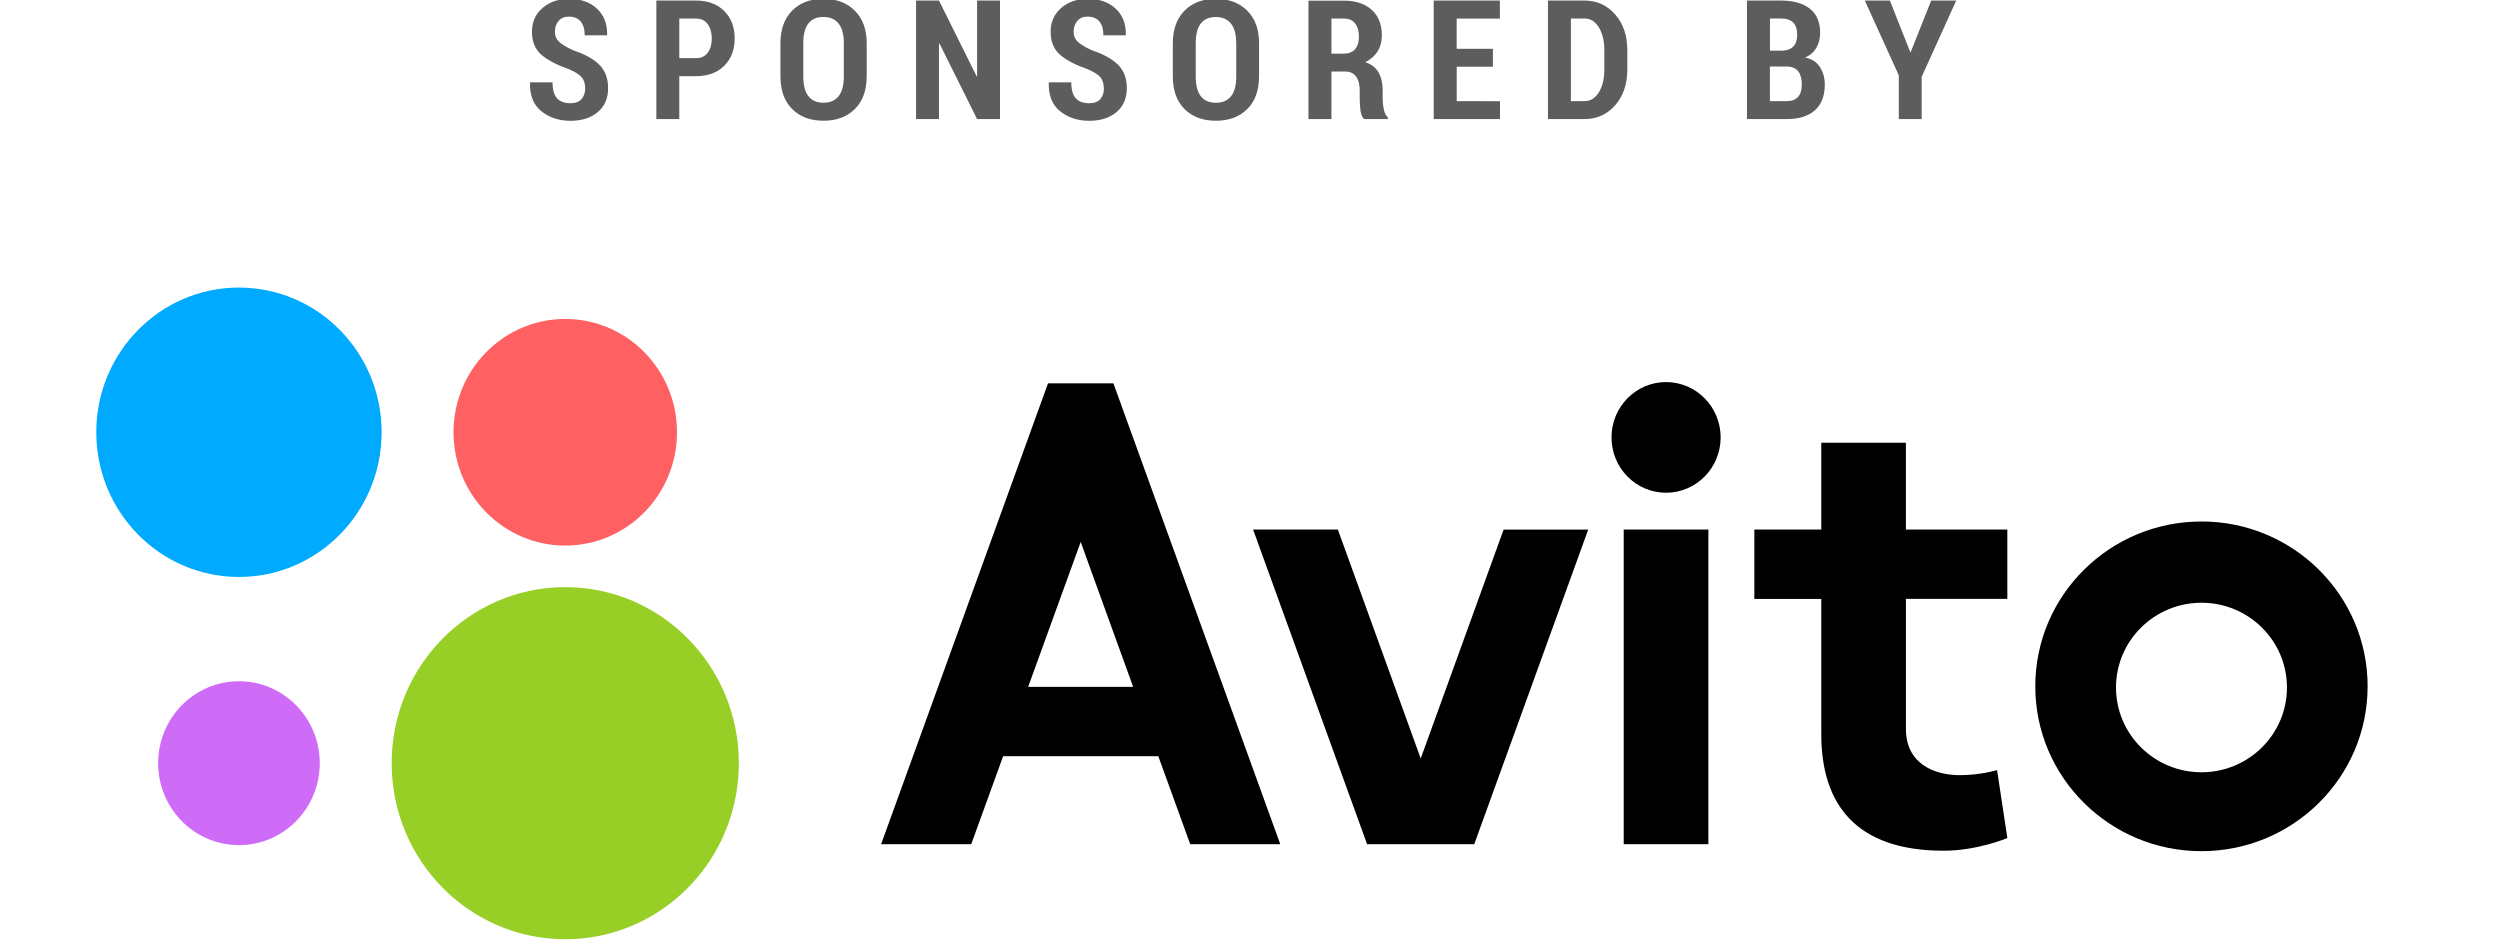
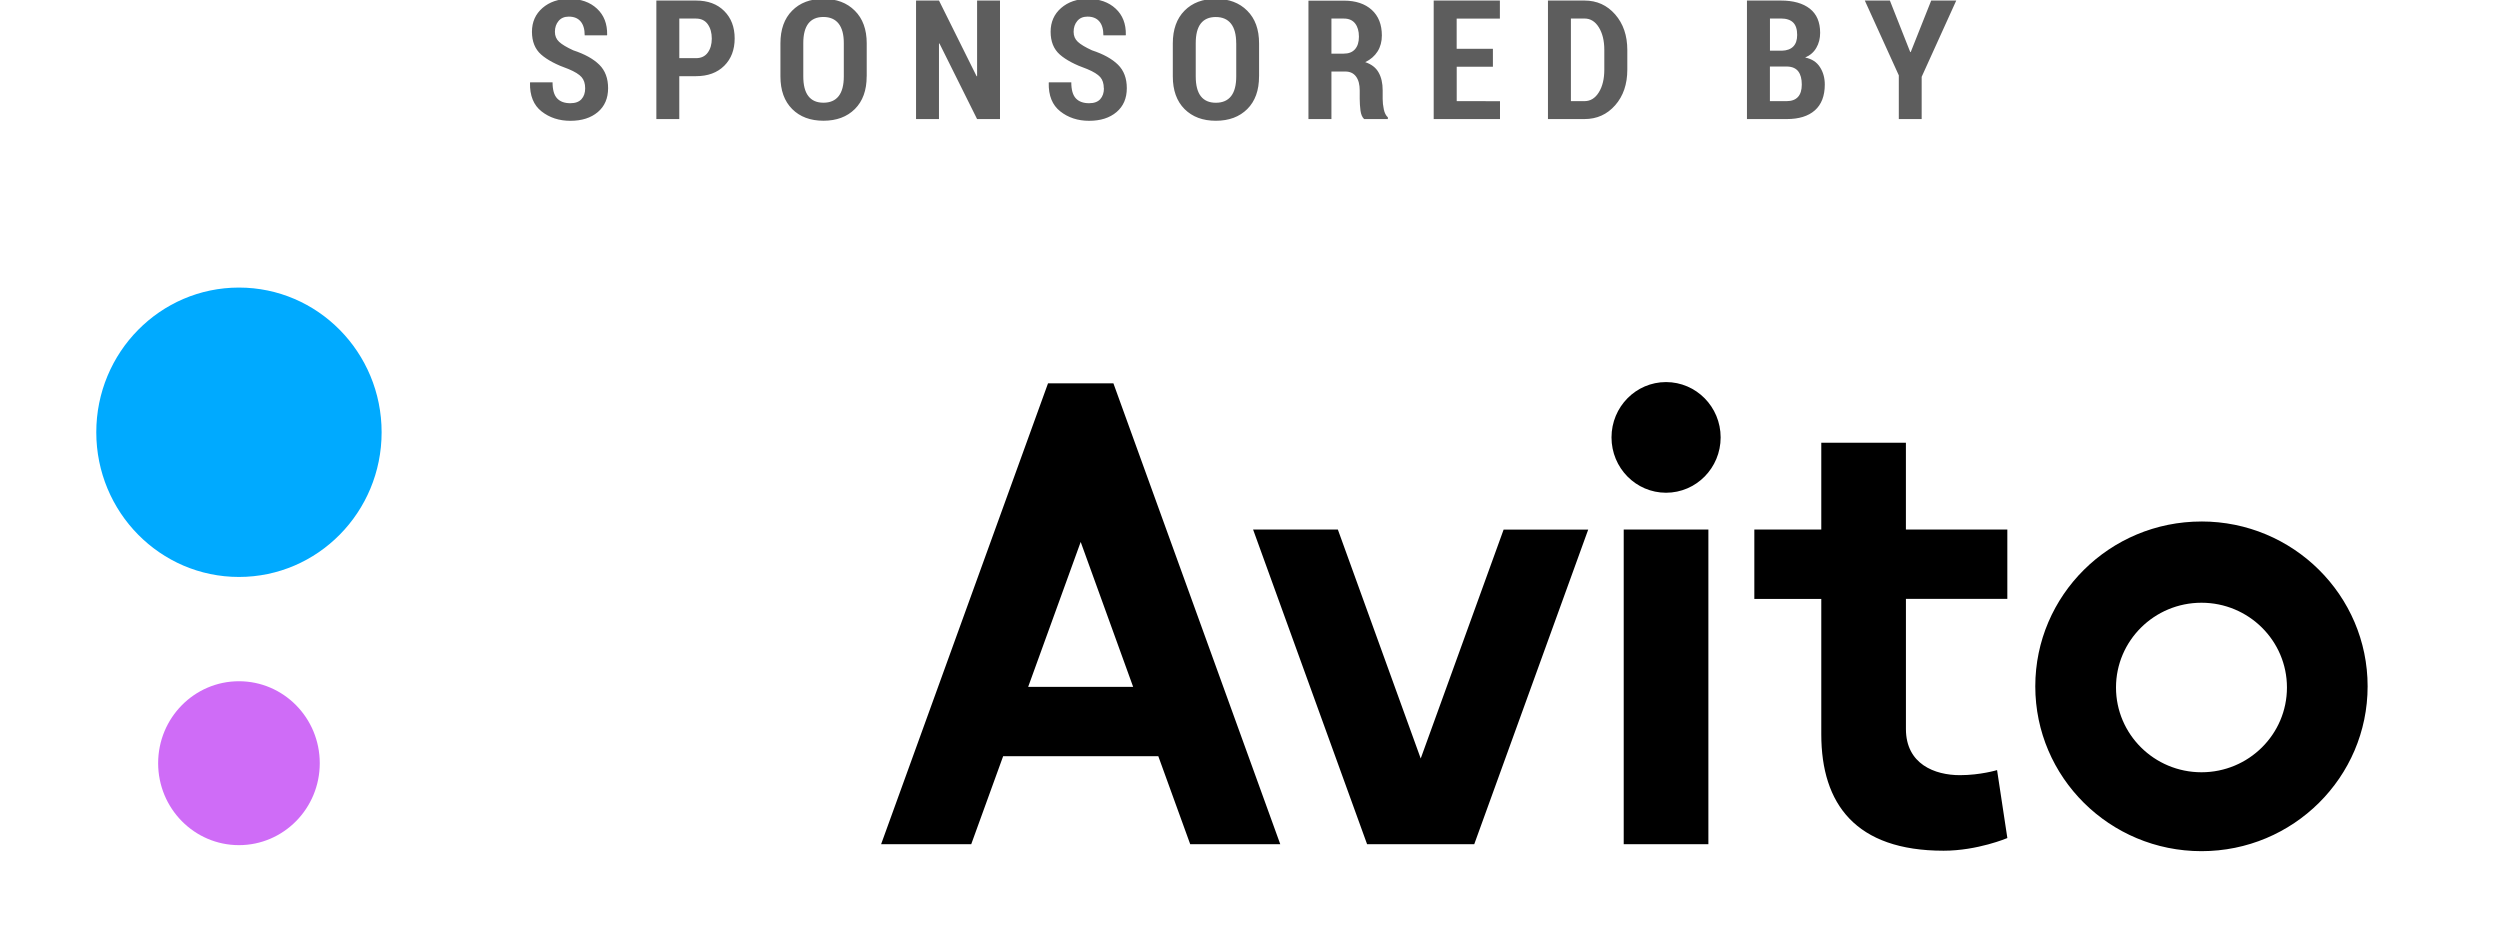
<svg xmlns="http://www.w3.org/2000/svg" width="105" height="40" viewBox="0 0 105 40">
  <g fill="none" fill-rule="evenodd">
    <g fill="#000">
      <path d="M92.462 32.435c-1.982 0-3.59-1.594-3.59-3.56 0-1.965 1.608-3.56 3.59-3.56 1.983 0 3.59 1.595 3.59 3.56 0 1.966-1.607 3.56-3.59 3.56m0-10.532c-3.854 0-6.98 3.1-6.98 6.923 0 3.824 3.126 6.923 6.98 6.923 3.852 0 6.978-3.1 6.978-6.924 0-3.822-3.126-6.923-6.978-6.923M84.308 25.153V22.24h-4.26v-3.645h-3.554v3.646h-2.812v2.913h2.812v5.686c0 2.93 1.446 4.89 5.137 4.89 1.427 0 2.678-.532 2.678-.532l-.432-2.854s-.7.213-1.56.213c-1.056 0-2.268-.462-2.268-1.94v-5.464h4.26M72.267 18.37c0 1.285-1.027 2.325-2.294 2.325-1.264 0-2.29-1.04-2.29-2.324 0-1.284 1.026-2.324 2.29-2.324 1.267 0 2.294 1.04 2.294 2.325M68.196 22.24h3.556v13.216h-3.556V22.24zM63.153 22.24l-3.483 9.617-3.48-9.616H52.63l4.788 13.216h4.5l4.787-13.215h-3.554M43.183 28.848l2.206-6.086 2.203 6.086h-4.41zm6.803 6.608h3.785L46.763 16.1h-2.746l-7.01 19.356h3.785l1.34-3.695h6.517l1.34 3.696z" />
    </g>
    <g transform="translate(4 12.066)">
-       <ellipse fill="#97CF26" cx="19.741" cy="19.988" rx="7.291" ry="7.394" />
      <ellipse fill="#CF6CF7" cx="6.036" cy="19.988" rx="3.394" ry="3.442" />
-       <ellipse fill="#FF6163" cx="19.741" cy="6.089" rx="4.693" ry="4.759" />
      <ellipse fill="#0AF" cx="6.036" cy="6.089" rx="5.992" ry="6.077" />
    </g>
-     <path d="M24.577 3.708c0-.198-.05-.355-.152-.47-.1-.115-.283-.227-.545-.337-.51-.18-.894-.383-1.152-.61-.257-.228-.386-.547-.386-.957 0-.408.147-.74.44-.997.295-.256.67-.384 1.125-.384.483 0 .872.136 1.166.41.294.273.436.64.427 1.1l-.007.02h-.936c0-.257-.058-.452-.173-.585-.115-.134-.28-.2-.494-.2-.184 0-.328.06-.43.183-.103.122-.154.274-.154.456 0 .17.058.308.174.417.116.11.316.23.598.36.48.158.845.36 1.092.604.247.244.37.572.37.984 0 .427-.144.762-.433 1.006-.29.244-.673.366-1.152.366-.472 0-.875-.132-1.21-.395-.335-.263-.497-.664-.485-1.2l.007-.022h.94c0 .312.063.537.19.673.126.137.312.205.558.205.207 0 .363-.056.467-.17.103-.114.155-.266.155-.455zm3.953-.51V5h-.963V.023h1.664c.5 0 .895.147 1.187.44.292.292.438.676.438 1.15 0 .476-.146.86-.438 1.15-.292.29-.687.436-1.186.436h-.7zm0-.755h.7c.218 0 .382-.077.495-.232.113-.154.17-.35.17-.59 0-.244-.057-.445-.17-.604-.113-.158-.277-.237-.494-.237h-.7v1.663zm7.87.766c0 .585-.165 1.04-.495 1.37-.33.328-.77.492-1.32.492s-.987-.164-1.315-.492c-.328-.33-.492-.785-.492-1.37V1.82c0-.582.163-1.04.49-1.37.327-.333.765-.498 1.314-.498.55 0 .99.165 1.32.497.333.33.5.788.5 1.37v1.39zm-.96-1.4c0-.36-.073-.635-.22-.82-.147-.184-.36-.276-.638-.276-.28 0-.49.092-.632.275-.14.182-.212.456-.212.82v1.4c0 .368.07.645.214.83.142.184.353.276.634.276.28 0 .492-.092.637-.276.145-.185.217-.462.217-.83v-1.4zM42 5h-.963l-1.58-3.175-.02.003V5h-.963V.023h.964l1.58 3.18.02-.004V.022H42V5zm4.36-1.292c0-.198-.05-.355-.15-.47-.102-.115-.284-.227-.546-.337-.51-.18-.894-.383-1.152-.61-.257-.228-.386-.547-.386-.957 0-.408.147-.74.44-.997.295-.256.67-.384 1.125-.384.484 0 .873.136 1.167.41.294.273.436.64.427 1.1l-.007.02h-.936c0-.257-.057-.452-.172-.585-.115-.134-.28-.2-.494-.2-.184 0-.328.06-.43.183-.103.122-.154.274-.154.456 0 .17.058.308.174.417.116.11.316.23.598.36.48.158.845.36 1.092.604.247.244.37.572.37.984 0 .427-.144.762-.433 1.006-.288.244-.672.366-1.15.366-.473 0-.876-.132-1.21-.395-.336-.263-.498-.664-.486-1.2l.007-.022h.94c0 .312.064.537.19.673.127.137.313.205.56.205.207 0 .362-.056.466-.17.103-.114.155-.266.155-.455zm6.52-.5c0 .587-.164 1.043-.494 1.372-.33.328-.77.492-1.32.492s-.987-.164-1.316-.492c-.328-.33-.492-.785-.492-1.37V1.82c0-.582.164-1.04.49-1.37.328-.333.766-.498 1.315-.498.55 0 .99.165 1.32.497.333.33.498.788.498 1.37v1.39zm-.96-1.397c0-.36-.073-.635-.22-.82-.147-.184-.36-.276-.637-.276-.28 0-.49.092-.632.275-.14.182-.21.456-.21.82v1.4c0 .368.07.645.212.83.143.184.354.276.634.276s.493-.092.638-.276c.145-.185.217-.462.217-.83v-1.4zm4 1.194V5h-.965V.027h1.49c.494 0 .883.13 1.167.386.284.258.426.616.426 1.077 0 .257-.06.48-.18.67-.12.19-.292.34-.518.45.26.087.447.23.56.432.115.2.172.45.172.75v.364c0 .14.016.285.048.437.032.153.09.265.17.335V5h-.997c-.08-.073-.13-.192-.153-.357-.02-.165-.032-.33-.032-.494V3.8c0-.253-.052-.45-.157-.588-.104-.14-.254-.208-.45-.208h-.58zm0-.752h.518c.207 0 .365-.062.473-.186.11-.125.164-.3.164-.528 0-.233-.054-.417-.16-.554-.108-.137-.264-.205-.47-.205h-.525V2.25zm6.782.55h-1.52v1.446H63V5h-2.785V.023h2.78V.78H61.18v1.27h1.522v.752zM65.014 5V.023h1.535c.52 0 .948.195 1.288.583.34.39.51.887.51 1.496v.823c0 .61-.17 1.11-.51 1.496-.34.387-.77.58-1.29.58h-1.534zm.964-4.22v3.468h.57c.25 0 .45-.123.603-.37.153-.245.23-.563.23-.953v-.83c0-.385-.077-.7-.23-.947-.152-.246-.353-.37-.6-.37h-.572zM73.372 5V.023h1.425c.52 0 .924.114 1.214.34.29.227.435.566.435 1.017 0 .235-.053.444-.16.628-.105.183-.262.32-.47.408.28.057.486.19.62.4.137.21.205.455.205.735 0 .477-.14.838-.416 1.083-.276.245-.67.367-1.184.367h-1.668zm.964-2.205v1.453h.704c.21 0 .368-.06.475-.176.107-.117.16-.29.16-.52 0-.238-.048-.422-.146-.552-.1-.13-.252-.198-.46-.205h-.733zm0-.666h.506c.207-.006.366-.064.475-.175.11-.112.164-.274.164-.486 0-.238-.056-.412-.17-.524-.114-.11-.285-.167-.513-.167h-.46v1.35zm5.895.057h.02l.86-2.164h1.052L80.71 3.226V5h-.96V3.165L78.322.023h1.053l.855 2.164z" fill="#191919" opacity=".7" />
+     <path d="M24.577 3.708c0-.198-.05-.355-.152-.47-.1-.115-.283-.227-.545-.337-.51-.18-.894-.383-1.152-.61-.257-.228-.386-.547-.386-.957 0-.408.147-.74.44-.997.295-.256.67-.384 1.125-.384.483 0 .872.136 1.166.41.294.273.436.64.427 1.1l-.007.02h-.936c0-.257-.058-.452-.173-.585-.115-.134-.28-.2-.494-.2-.184 0-.328.06-.43.183-.103.122-.154.274-.154.456 0 .17.058.308.174.417.116.11.316.23.598.36.48.158.845.36 1.092.604.247.244.37.572.37.984 0 .427-.144.762-.433 1.006-.29.244-.673.366-1.152.366-.472 0-.875-.132-1.21-.395-.335-.263-.497-.664-.485-1.2l.007-.022h.94c0 .312.063.537.19.673.126.137.312.205.558.205.207 0 .363-.056.467-.17.103-.114.155-.266.155-.455zm3.953-.51V5h-.963V.023h1.664c.5 0 .895.147 1.187.44.292.292.438.676.438 1.15 0 .476-.146.86-.438 1.15-.292.29-.687.436-1.186.436h-.7zm0-.755h.7c.218 0 .382-.077.495-.232.113-.154.17-.35.17-.59 0-.244-.057-.445-.17-.604-.113-.158-.277-.237-.494-.237h-.7v1.663zm7.87.766c0 .585-.165 1.04-.495 1.37-.33.328-.77.492-1.32.492s-.987-.164-1.315-.492c-.328-.33-.492-.785-.492-1.37V1.82c0-.582.163-1.04.49-1.37.327-.333.765-.498 1.314-.498.55 0 .99.165 1.32.497.333.33.5.788.5 1.37v1.39zm-.96-1.4c0-.36-.073-.635-.22-.82-.147-.184-.36-.276-.638-.276-.28 0-.49.092-.632.275-.14.182-.212.456-.212.82v1.4c0 .368.07.645.214.83.142.184.353.276.634.276.28 0 .492-.092.637-.276.145-.185.217-.462.217-.83v-1.4zM42 5h-.963l-1.58-3.175-.02.003V5h-.963V.023h.964l1.58 3.18.02-.004V.022H42V5m4.36-1.292c0-.198-.05-.355-.15-.47-.102-.115-.284-.227-.546-.337-.51-.18-.894-.383-1.152-.61-.257-.228-.386-.547-.386-.957 0-.408.147-.74.44-.997.295-.256.67-.384 1.125-.384.484 0 .873.136 1.167.41.294.273.436.64.427 1.1l-.007.02h-.936c0-.257-.057-.452-.172-.585-.115-.134-.28-.2-.494-.2-.184 0-.328.06-.43.183-.103.122-.154.274-.154.456 0 .17.058.308.174.417.116.11.316.23.598.36.48.158.845.36 1.092.604.247.244.37.572.37.984 0 .427-.144.762-.433 1.006-.288.244-.672.366-1.15.366-.473 0-.876-.132-1.21-.395-.336-.263-.498-.664-.486-1.2l.007-.022h.94c0 .312.064.537.19.673.127.137.313.205.56.205.207 0 .362-.056.466-.17.103-.114.155-.266.155-.455zm6.52-.5c0 .587-.164 1.043-.494 1.372-.33.328-.77.492-1.32.492s-.987-.164-1.316-.492c-.328-.33-.492-.785-.492-1.37V1.82c0-.582.164-1.04.49-1.37.328-.333.766-.498 1.315-.498.55 0 .99.165 1.32.497.333.33.498.788.498 1.37v1.39zm-.96-1.397c0-.36-.073-.635-.22-.82-.147-.184-.36-.276-.637-.276-.28 0-.49.092-.632.275-.14.182-.21.456-.21.82v1.4c0 .368.07.645.212.83.143.184.354.276.634.276s.493-.092.638-.276c.145-.185.217-.462.217-.83v-1.4zm4 1.194V5h-.965V.027h1.49c.494 0 .883.13 1.167.386.284.258.426.616.426 1.077 0 .257-.06.48-.18.67-.12.19-.292.34-.518.45.26.087.447.23.56.432.115.2.172.45.172.75v.364c0 .14.016.285.048.437.032.153.09.265.17.335V5h-.997c-.08-.073-.13-.192-.153-.357-.02-.165-.032-.33-.032-.494V3.8c0-.253-.052-.45-.157-.588-.104-.14-.254-.208-.45-.208h-.58zm0-.752h.518c.207 0 .365-.062.473-.186.11-.125.164-.3.164-.528 0-.233-.054-.417-.16-.554-.108-.137-.264-.205-.47-.205h-.525V2.25zm6.782.55h-1.52v1.446H63V5h-2.785V.023h2.78V.78H61.18v1.27h1.522v.752zM65.014 5V.023h1.535c.52 0 .948.195 1.288.583.34.39.51.887.51 1.496v.823c0 .61-.17 1.11-.51 1.496-.34.387-.77.58-1.29.58h-1.534zm.964-4.22v3.468h.57c.25 0 .45-.123.603-.37.153-.245.23-.563.23-.953v-.83c0-.385-.077-.7-.23-.947-.152-.246-.353-.37-.6-.37h-.572zM73.372 5V.023h1.425c.52 0 .924.114 1.214.34.29.227.435.566.435 1.017 0 .235-.053.444-.16.628-.105.183-.262.32-.47.408.28.057.486.19.62.4.137.21.205.455.205.735 0 .477-.14.838-.416 1.083-.276.245-.67.367-1.184.367h-1.668zm.964-2.205v1.453h.704c.21 0 .368-.06.475-.176.107-.117.16-.29.16-.52 0-.238-.048-.422-.146-.552-.1-.13-.252-.198-.46-.205h-.733zm0-.666h.506c.207-.006.366-.064.475-.175.11-.112.164-.274.164-.486 0-.238-.056-.412-.17-.524-.114-.11-.285-.167-.513-.167h-.46v1.35zm5.895.057h.02l.86-2.164h1.052L80.71 3.226V5h-.96V3.165L78.322.023h1.053l.855 2.164z" fill="#191919" opacity=".7" />
  </g>
</svg>